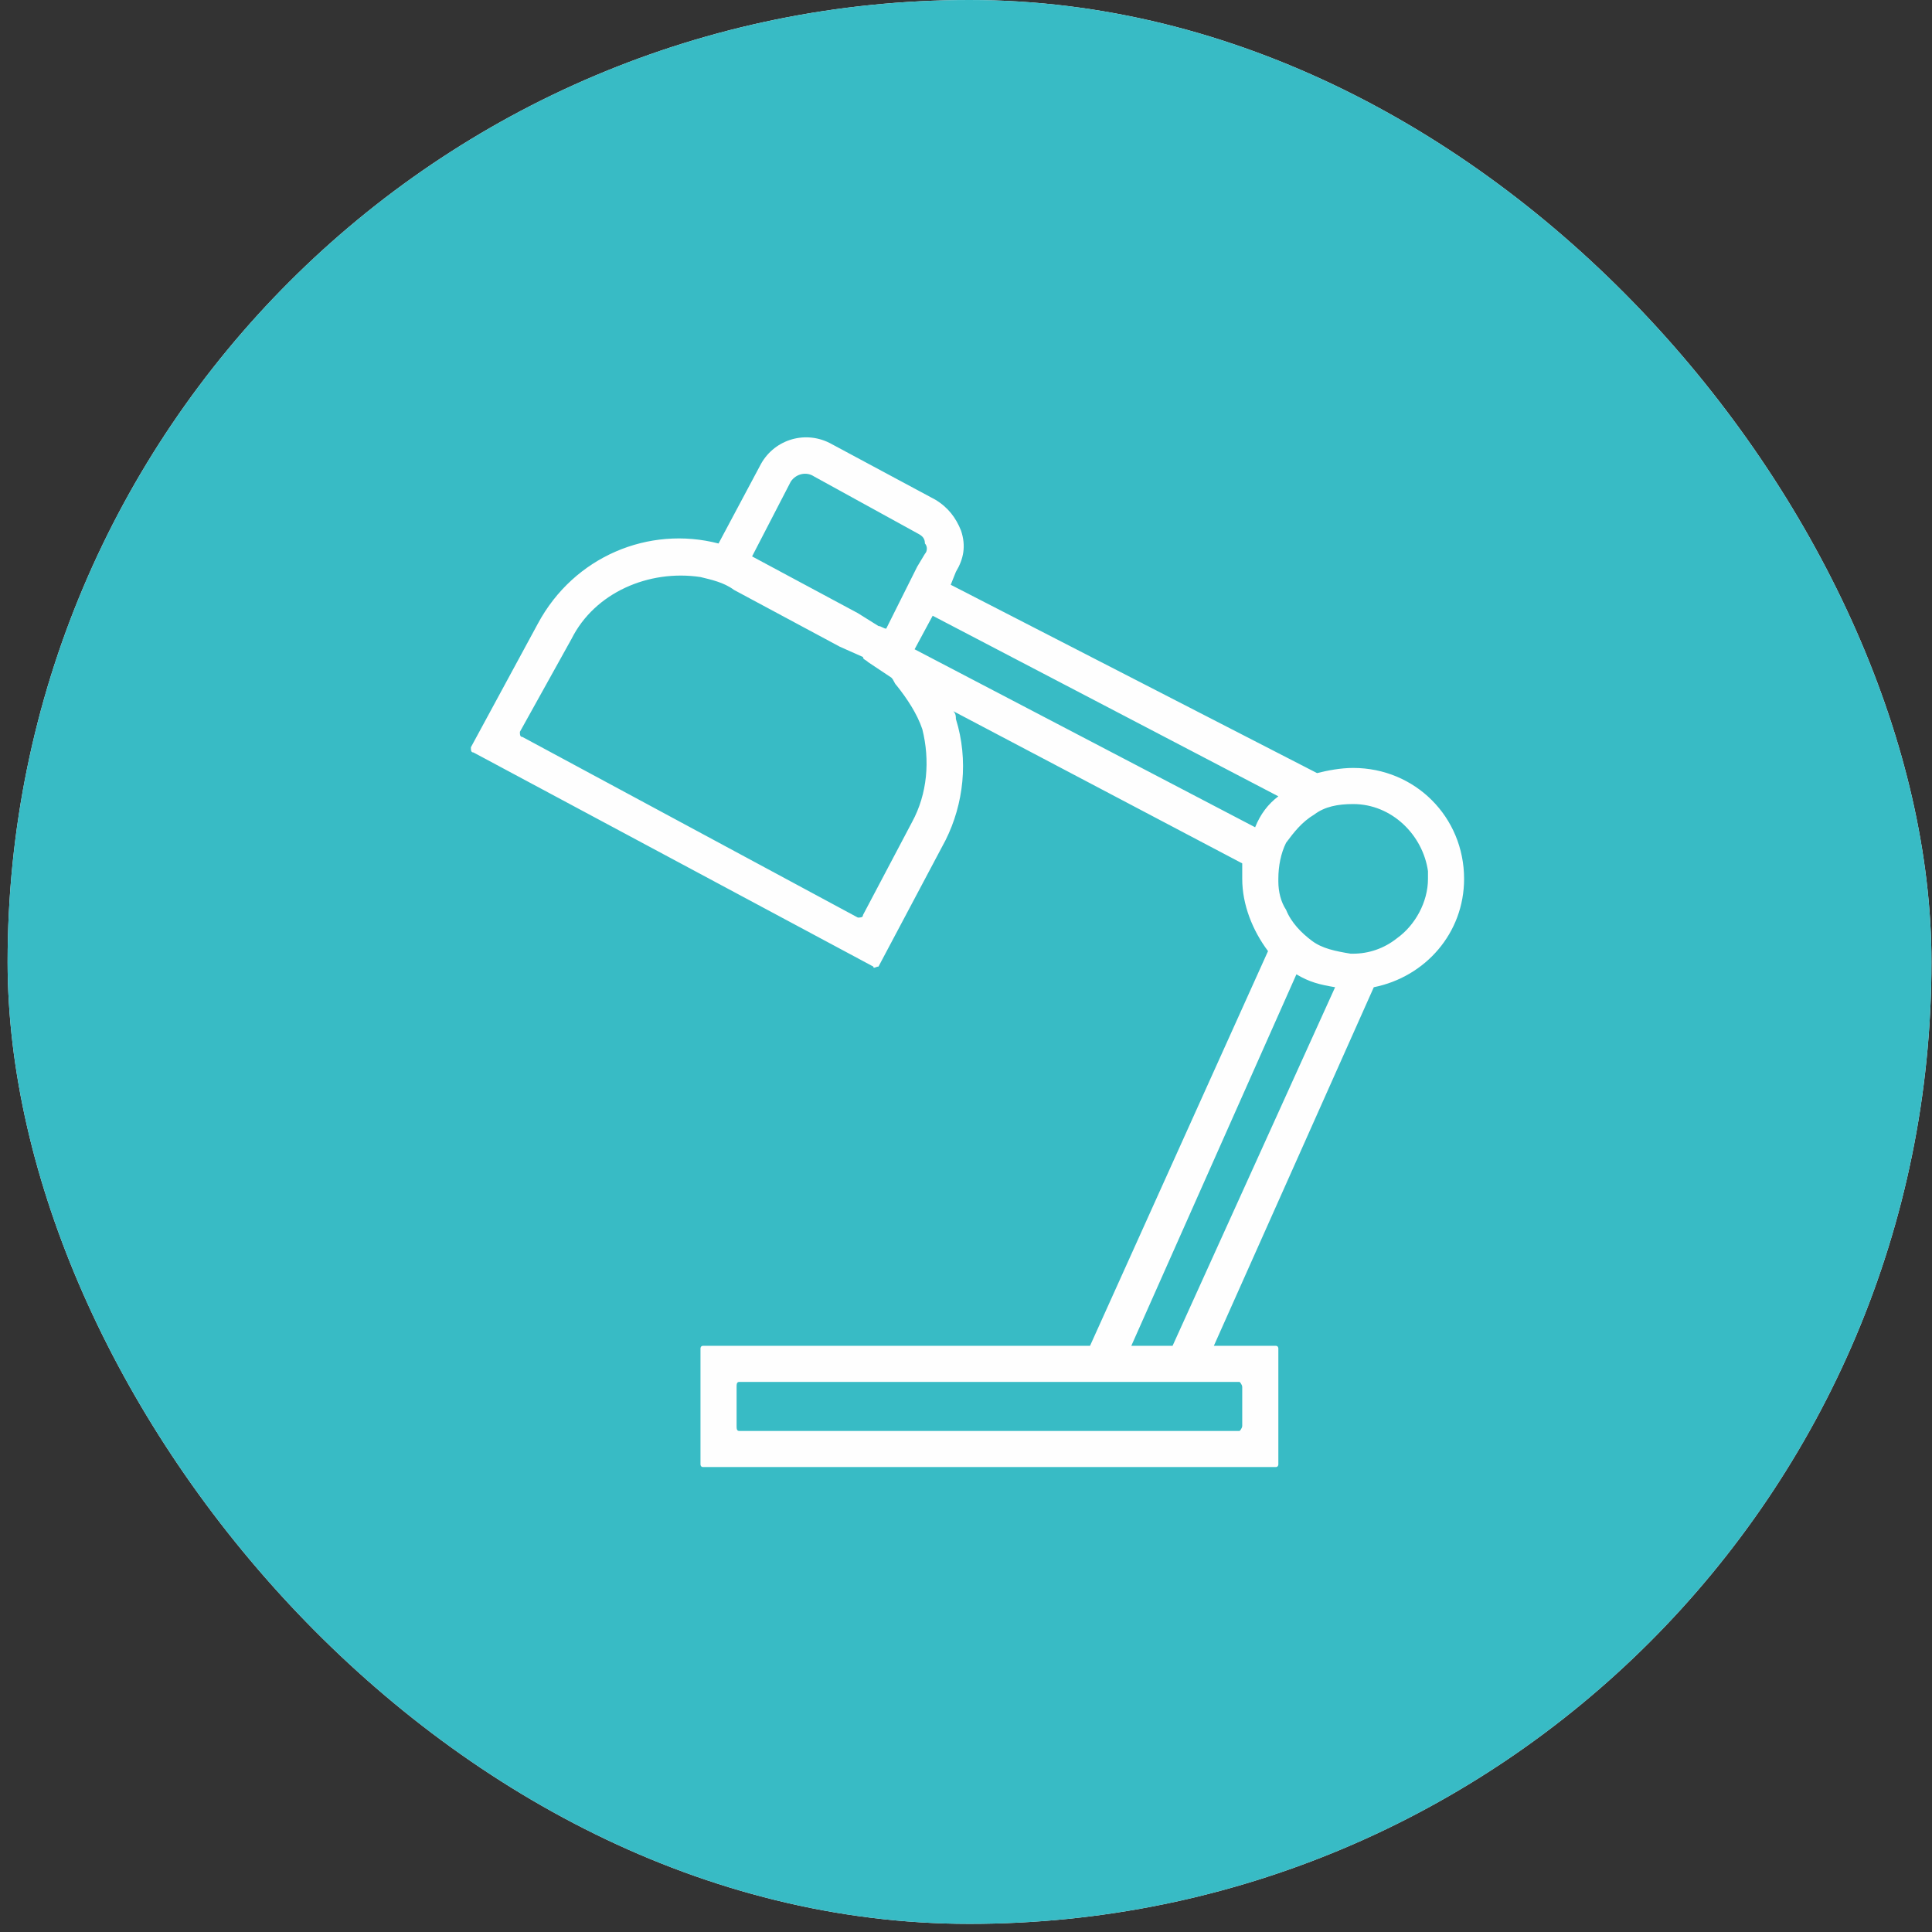
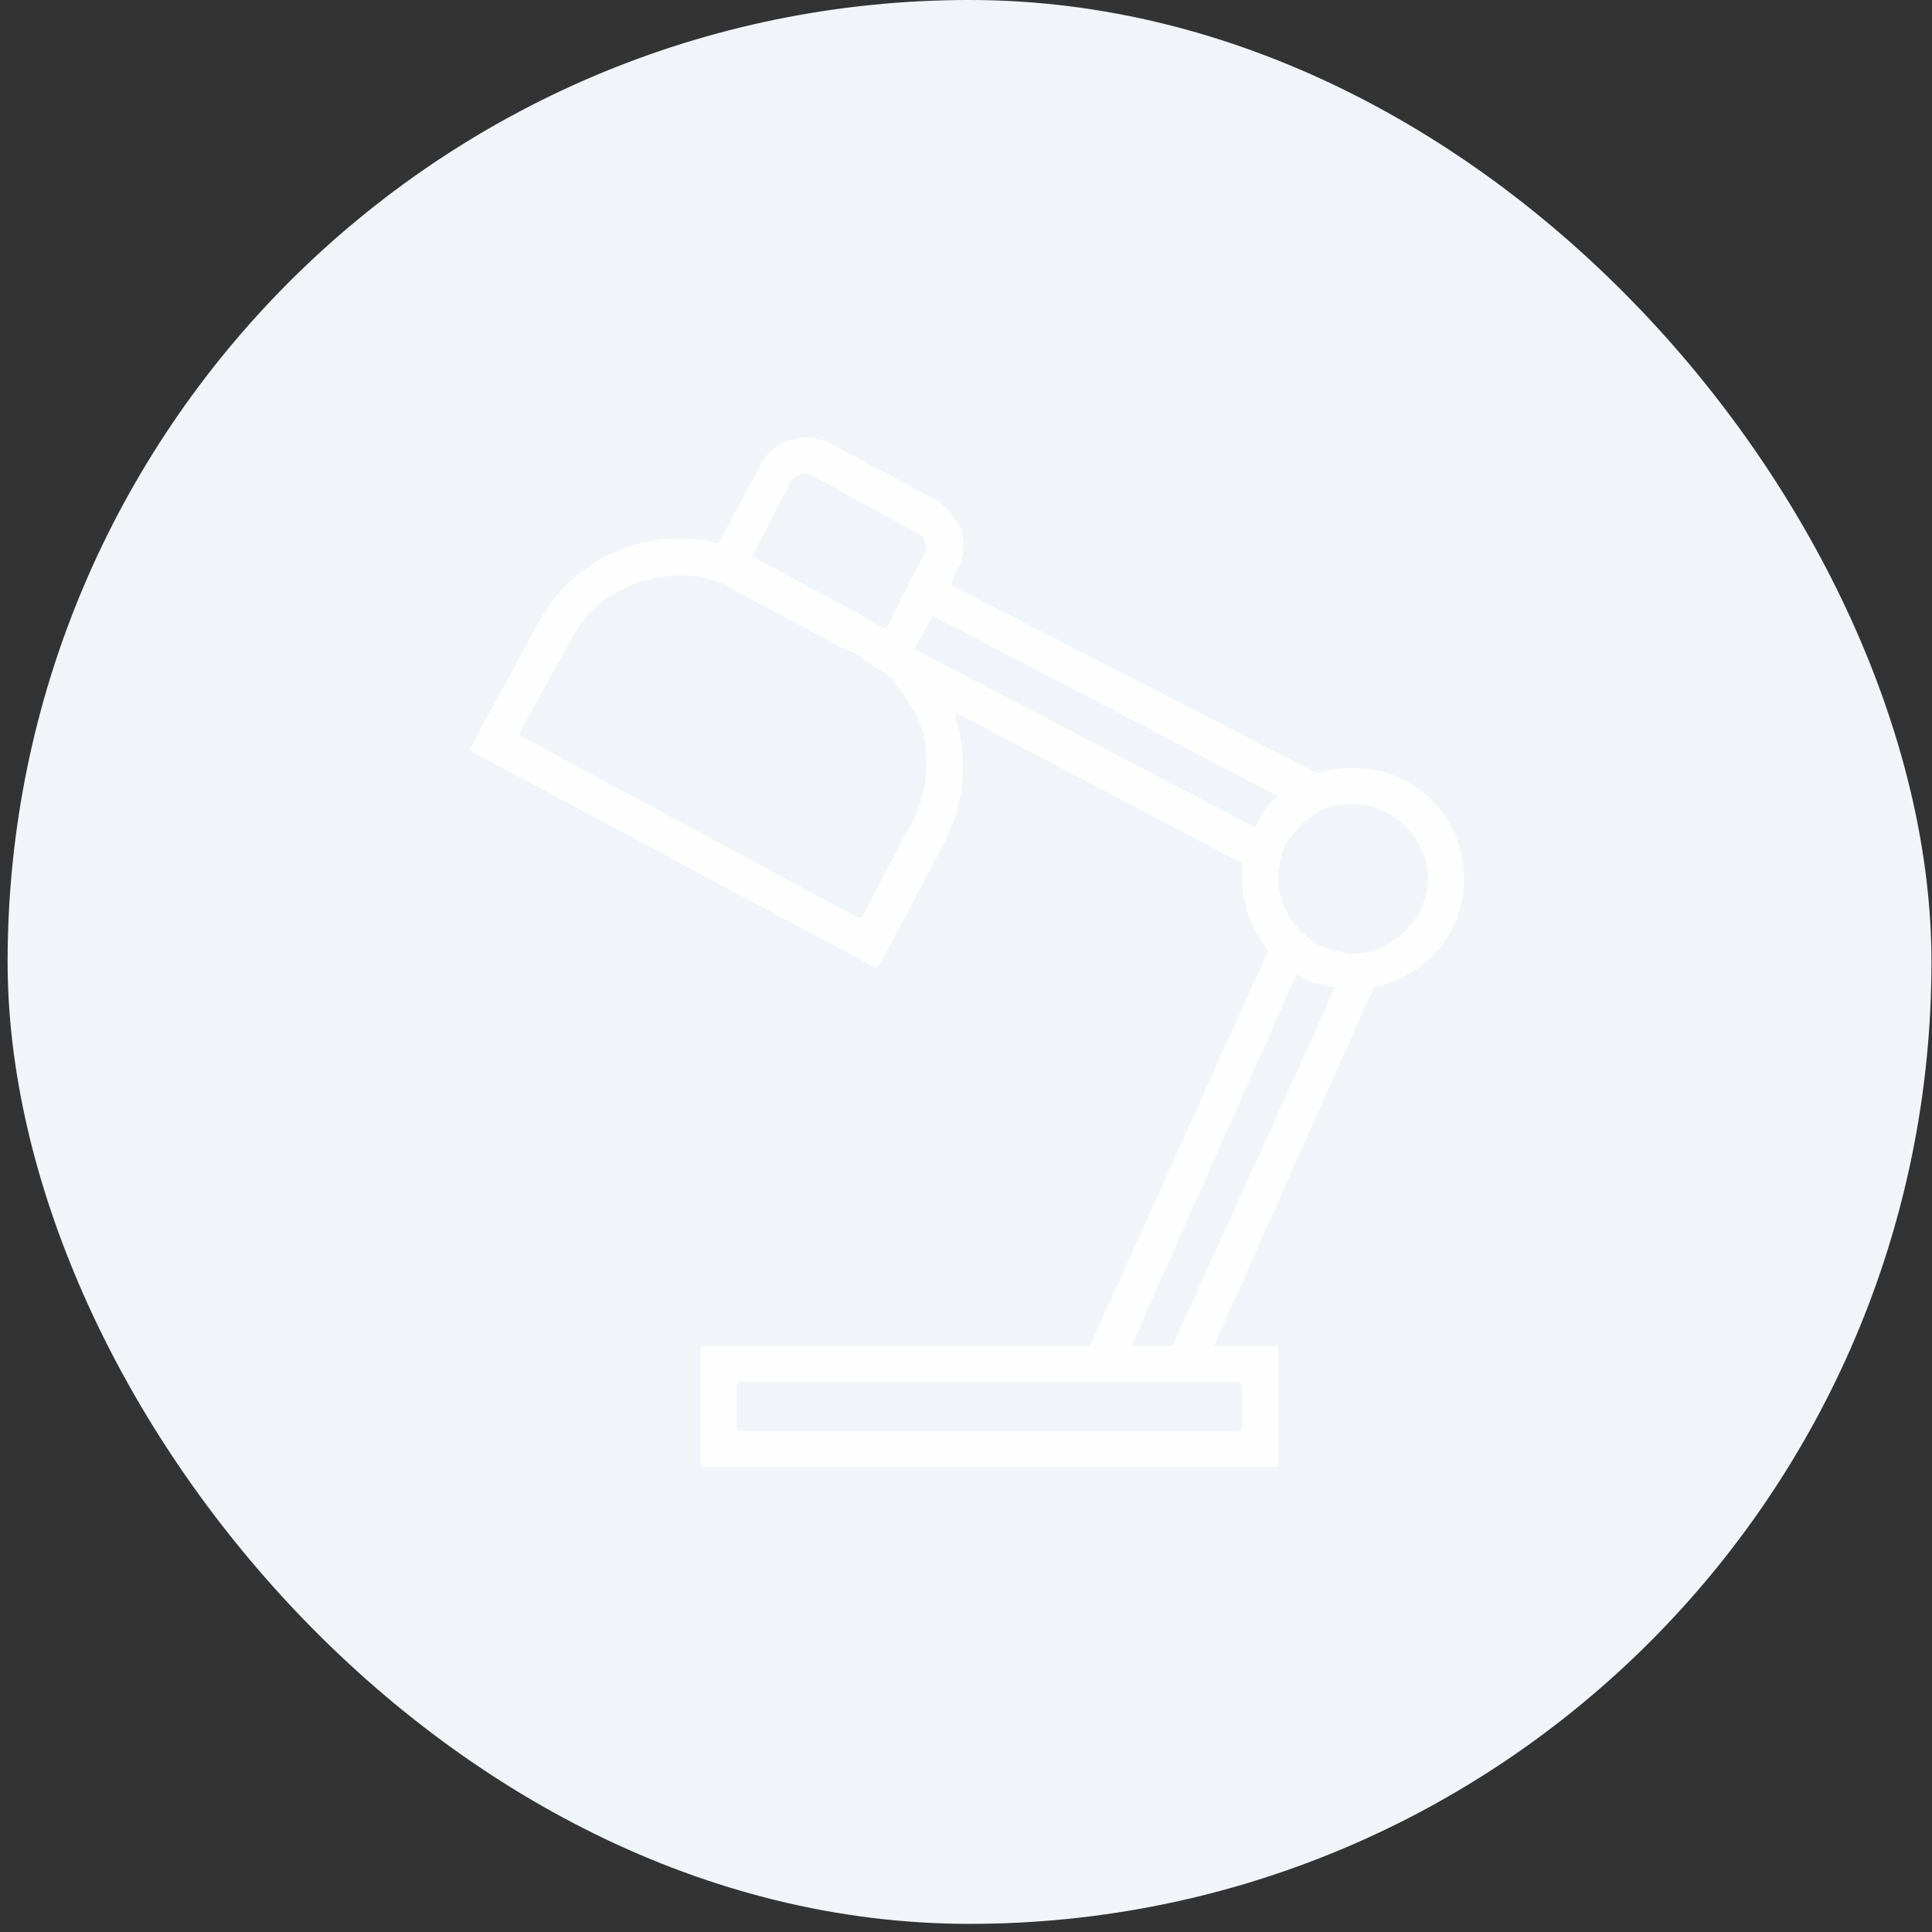
<svg xmlns="http://www.w3.org/2000/svg" width="142" height="142" viewBox="0 0 142 142" fill="none">
  <rect x="0" y="0" width="142" height="142" fill="#333333" stroke="none" />
  <g clip-path="url(#clip0_2003_51)">
    <rect x="0.559" width="141.402" height="141.402" rx="70.701" fill="#F1F5F9" />
-     <rect x="0.559" width="141.402" height="141.402" fill="#38BBC5" />
  </g>
  <g clip-path="url(#clip1_2003_51)">
    <path d="M102.68 68.957C101.731 69.716 100.594 70.095 99.456 70.095H99.266C98.129 69.905 97.181 69.716 96.422 69.147C95.664 68.578 94.906 67.82 94.526 66.871C94.147 66.303 93.957 65.544 93.957 64.786V64.596C93.957 63.648 94.147 62.7 94.526 61.942C95.095 61.183 95.664 60.425 96.612 59.856C97.37 59.287 98.319 59.097 99.456 59.097C102.3 59.097 104.576 61.373 104.955 64.027C104.955 64.217 104.955 64.406 104.955 64.596C104.955 66.303 104.007 68.009 102.68 68.957ZM86.183 98.916H83.15L95.285 71.612C96.233 72.18 96.991 72.37 98.129 72.56L86.183 98.916ZM91.303 101.949V104.794C91.303 104.983 91.113 105.173 91.113 105.173H54.329C54.139 105.173 54.139 104.983 54.139 104.794V101.949C54.139 101.76 54.139 101.57 54.329 101.57H91.113C91.113 101.57 91.303 101.76 91.303 101.949ZM67.222 47.721L68.55 45.256L93.957 58.529C93.199 59.097 92.63 59.856 92.251 60.804L67.222 47.721ZM67.033 60.425L63.43 67.251C63.43 67.44 63.24 67.44 63.051 67.44L38.402 54.167C38.212 54.167 38.212 53.978 38.212 53.788L42.004 46.962C43.711 43.549 47.693 41.843 51.485 42.412C52.243 42.601 53.191 42.791 53.95 43.36L61.724 47.531L63.43 48.29C63.43 48.479 63.62 48.479 63.809 48.669C64.378 49.048 64.947 49.427 65.516 49.806C65.706 49.996 65.706 50.186 65.895 50.375C66.653 51.323 67.412 52.461 67.791 53.599C68.36 55.874 68.17 58.339 67.033 60.425ZM58.121 35.396C58.5 34.827 59.259 34.638 59.828 35.017L67.412 39.188C67.791 39.378 67.981 39.568 67.981 39.947C68.17 40.136 68.17 40.516 67.981 40.705L67.412 41.653L65.137 46.204C64.947 46.204 64.757 46.014 64.568 46.014L63.051 45.066L55.277 40.895L58.121 35.396ZM99.456 56.443C98.508 56.443 97.56 56.633 96.802 56.822L69.877 42.98L70.256 42.032C70.825 41.084 71.015 40.136 70.635 38.999C70.256 38.051 69.687 37.292 68.739 36.723L60.965 32.552C59.069 31.604 56.794 32.362 55.846 34.258L52.812 39.947C47.693 38.62 42.194 40.895 39.539 45.825L34.609 54.926C34.609 55.116 34.609 55.305 34.799 55.305L64.189 71.043C64.189 71.233 64.378 71.043 64.568 71.043L69.498 61.752C70.825 59.097 71.204 55.874 70.256 52.84C70.256 52.651 70.256 52.461 70.067 52.271L91.303 63.458C91.303 63.838 91.303 64.217 91.303 64.596C91.303 66.492 92.061 68.388 93.199 69.905L80.116 98.916H51.674C51.485 98.916 51.485 99.105 51.485 99.105V107.638C51.485 107.638 51.485 107.827 51.674 107.827H93.768C93.957 107.827 93.957 107.638 93.957 107.638V99.105C93.957 99.105 93.957 98.916 93.768 98.916H89.217L100.973 72.56C104.765 71.801 107.609 68.578 107.609 64.596C107.609 60.045 104.007 56.443 99.456 56.443Z" fill="#FEFEFE" />
  </g>
  <defs>
    <clipPath id="clip0_2003_51">
      <rect x="0.559" width="141.402" height="141.402" rx="70.701" fill="white" />
    </clipPath>
    <clipPath id="clip1_2003_51">
      <rect width="73" height="76" fill="white" transform="translate(34.609 32)" />
    </clipPath>
  </defs>
</svg>